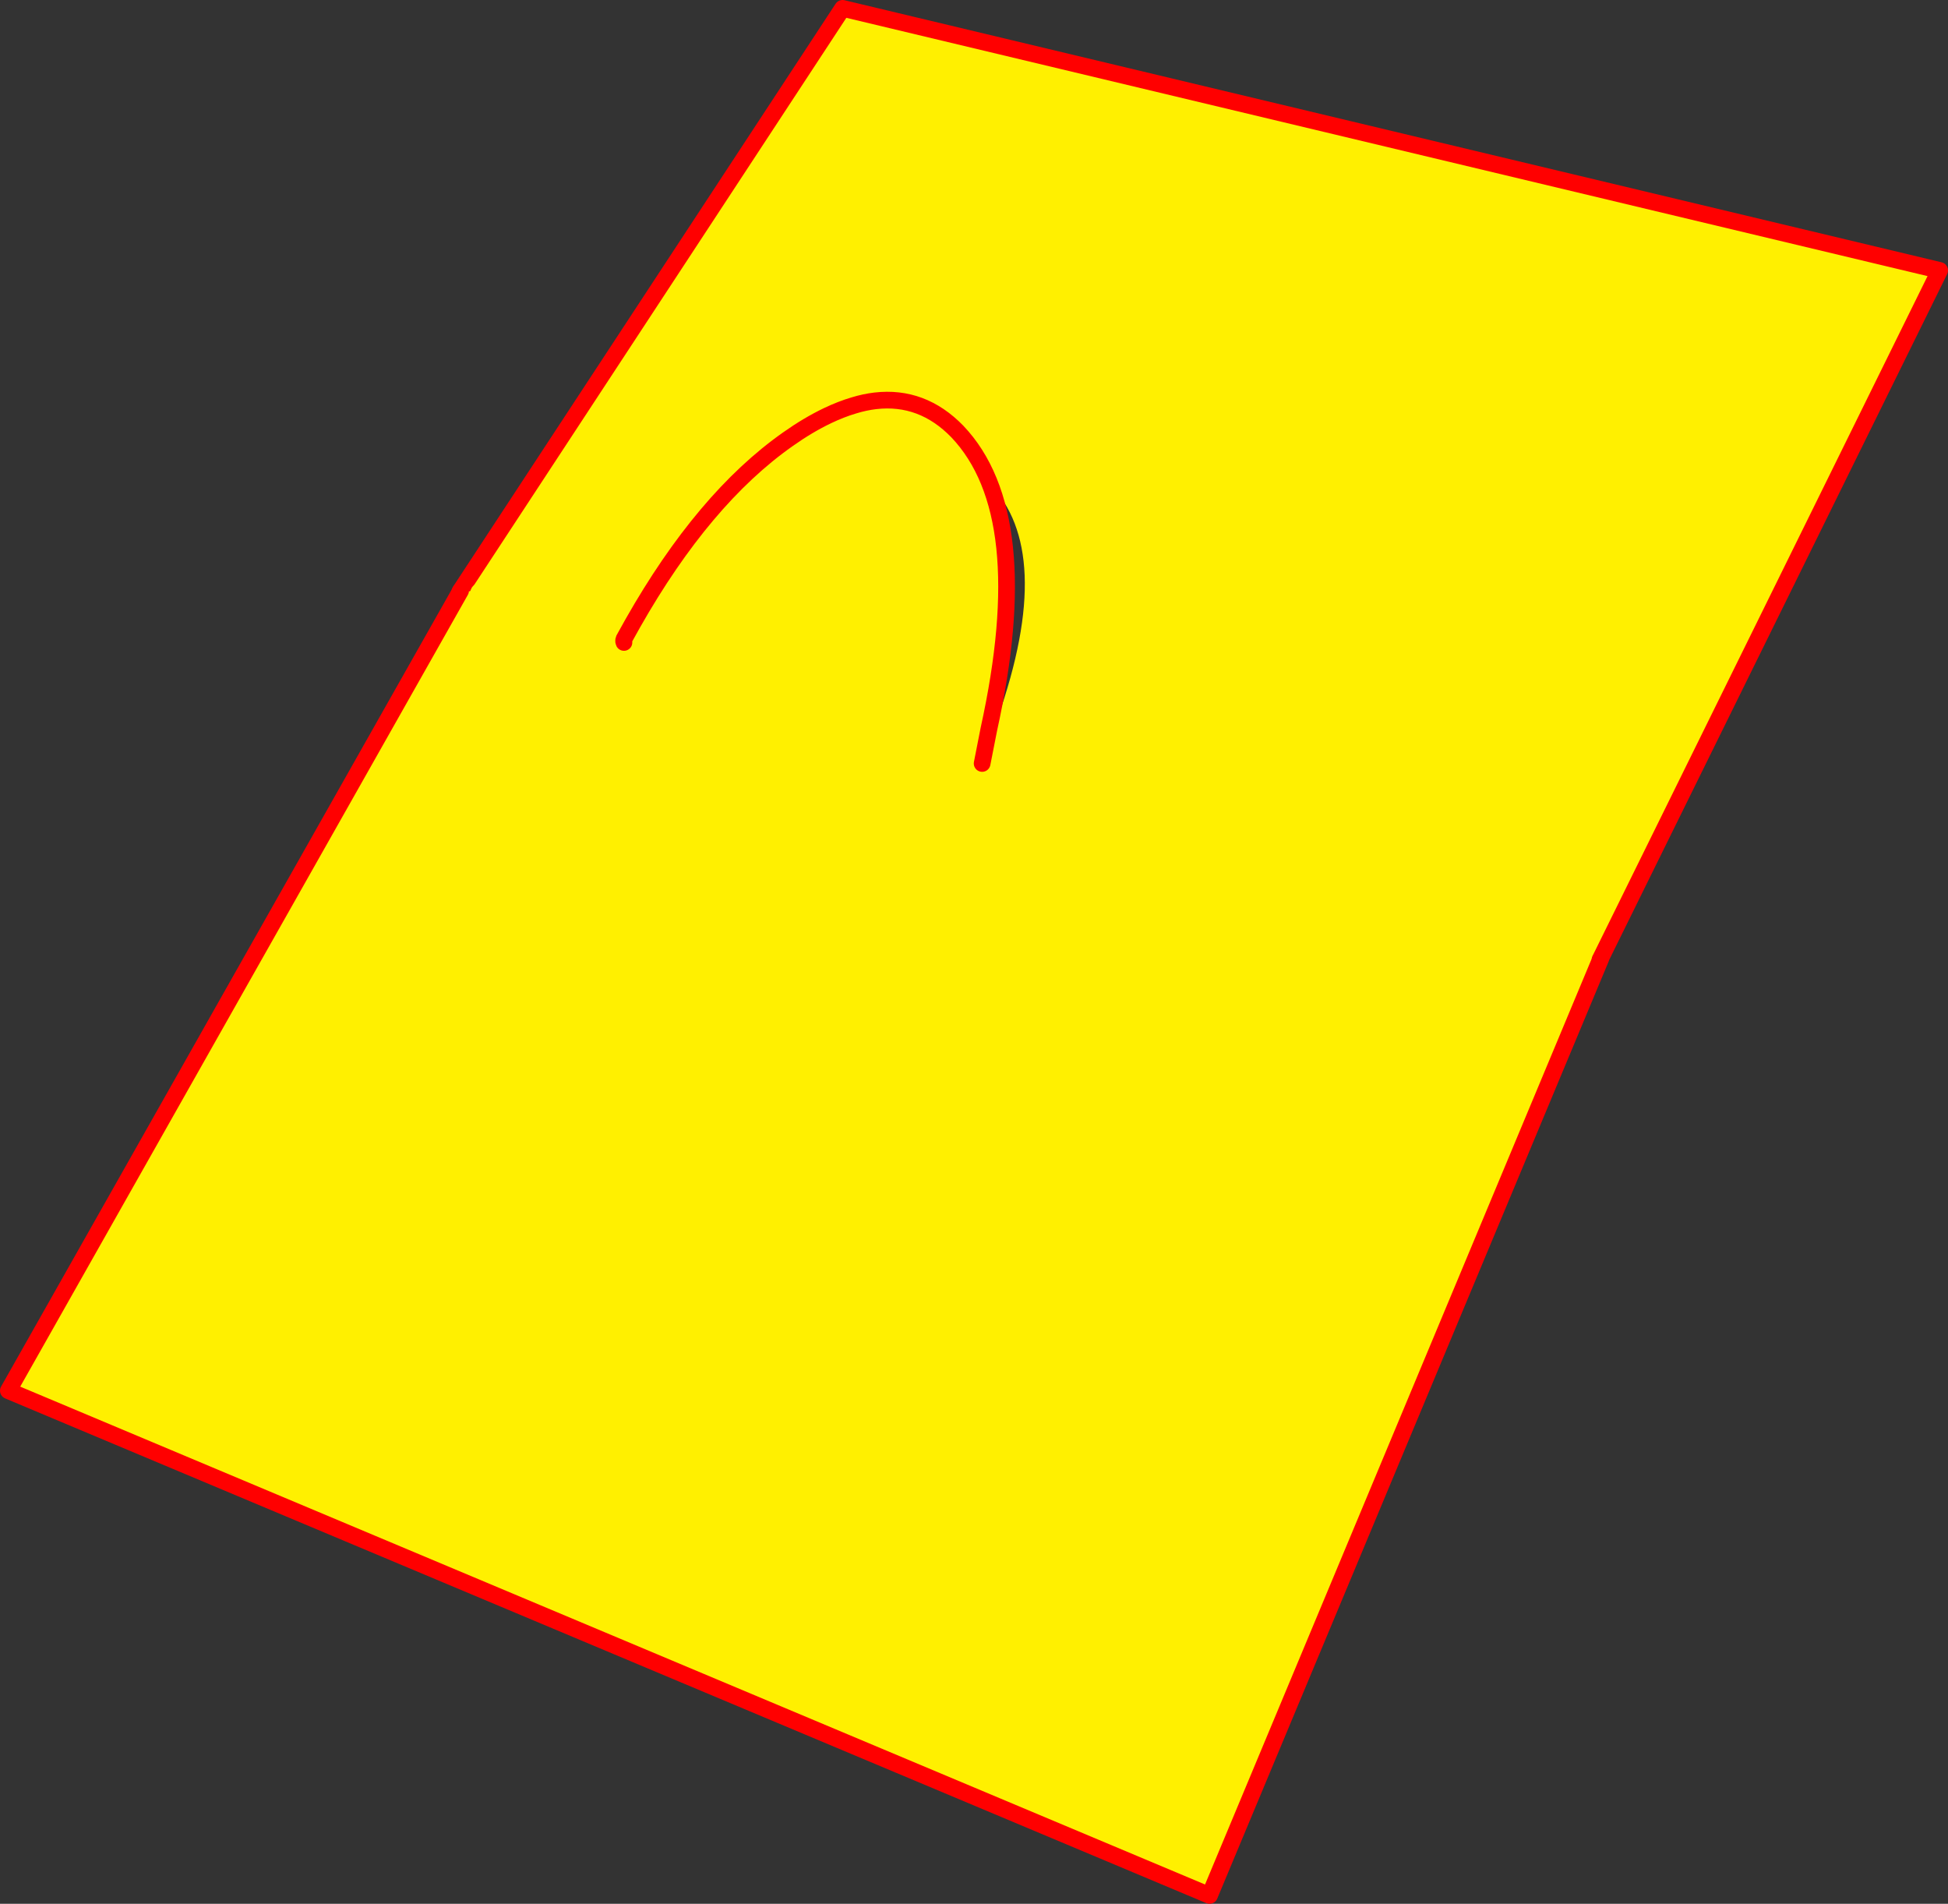
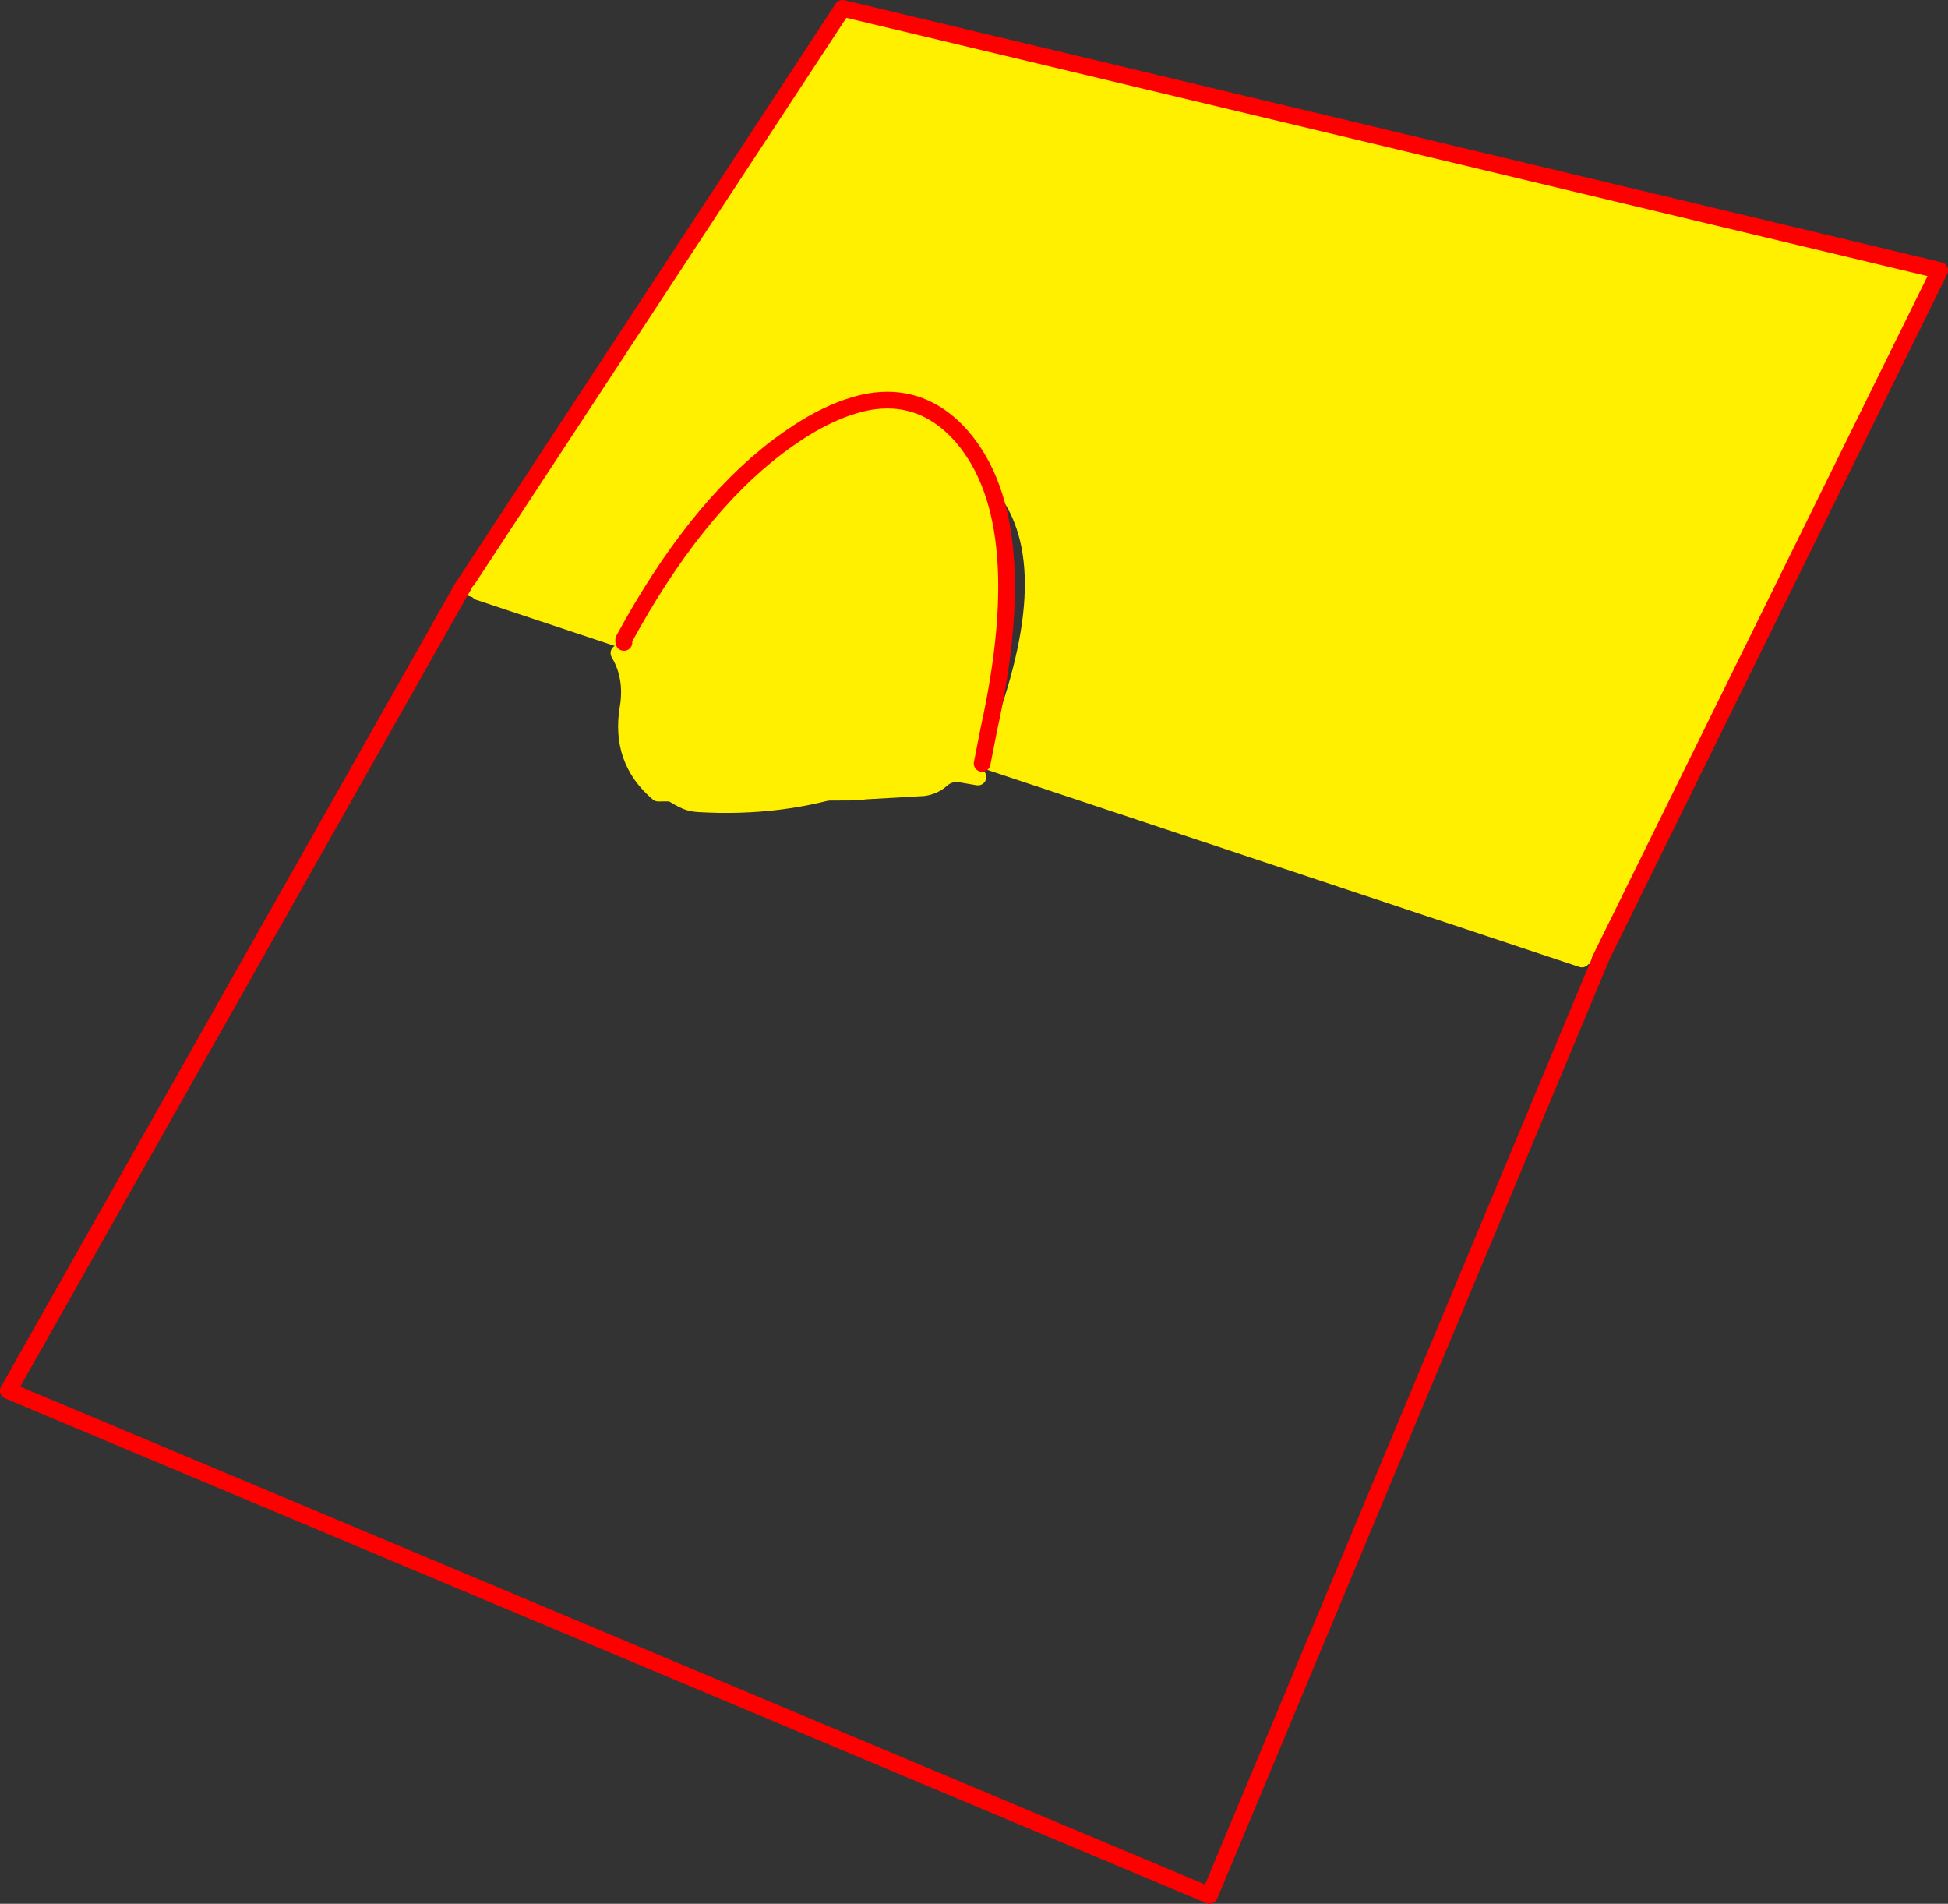
<svg xmlns="http://www.w3.org/2000/svg" height="456.2px" width="466.9px">
  <rect width="100%" height="100%" fill="#333333" stroke="none" />
  <g transform="matrix(1.0, 0.0, 0.0, 1.0, 203.35, 228.5)">
    <path d="M33.05 -46.4 Q35.85 -50.65 37.65 -55.75 52.0 -96.6 35.3 -113.95 26.3 -123.1 13.5 -121.85 L4.8 -121.05 Q1.9 -120.7 -2.55 -119.0 -8.1 -116.75 -13.25 -113.85 -30.25 -102.95 -47.3 -79.9 -51.6 -77.6 -52.6 -75.85 -53.05 -75.2 -52.9 -74.75 L-53.75 -73.45 -91.8 -85.95 -93.1 -86.8 -1.4 -226.5 261.55 -163.7 180.15 1.45 179.1 3.05 34.8 -44.35 33.05 -46.4" fill="#fff000" fill-rule="evenodd" stroke="none" />
    <path d="M-52.9 -74.75 Q-53.05 -75.2 -52.6 -75.85 -51.6 -77.6 -47.3 -79.9 -30.25 -102.95 -13.25 -113.85 -8.1 -116.75 -2.55 -119.0 1.9 -120.7 4.8 -121.05 L13.5 -121.85 Q26.3 -123.1 35.3 -113.95 52.0 -96.6 37.65 -55.75 35.85 -50.65 33.05 -46.4" fill="none" stroke="#fff000" stroke-linecap="round" stroke-linejoin="round" stroke-width="4.0" />
    <path d="M180.15 1.45 L261.55 -163.7 -1.4 -226.5 -93.1 -86.8" fill="none" stroke="#ff0000" stroke-linecap="round" stroke-linejoin="round" stroke-width="4.0" />
-     <path d="M-92.95 -86.95 L-88.55 -86.65 175.8 1.3 180.25 1.4 86.55 225.7 -201.35 104.75 -92.95 -86.95" fill="#fff000" fill-rule="evenodd" stroke="none" />
    <path d="M175.8 1.3 L-88.55 -86.65" fill="none" stroke="#fff000" stroke-linecap="round" stroke-linejoin="round" stroke-width="4.0" />
    <path d="M-92.95 -86.95 L-201.35 104.75 86.55 225.7 180.25 1.4" fill="none" stroke="#ff0000" stroke-linecap="round" stroke-linejoin="round" stroke-width="4.0" />
    <path d="M-51.65 -79.2 Q-34.7 -109.05 -14.5 -123.25 -9.7 -126.65 -5.0 -128.9 -1.75 -130.45 1.3 -131.35 3.9 -132.15 6.45 -132.45 17.7 -133.75 26.1 -125.1 45.0 -105.25 33.65 -53.7 L32.05 -45.55 31.8 -46.05 31.75 -45.8 31.6 -45.25 31.8 -45.2 31.05 -42.3 26.95 -43.0 Q24.25 -43.45 22.25 -41.65 20.5 -40.1 18.0 -39.75 L4.0 -38.95 2.1 -38.7 Q-15.6 -32.7 -36.0 -33.9 -38.0 -34.0 -39.7 -34.7 -41.5 -35.5 -43.25 -36.65 L-45.6 -38.45 Q-54.95 -46.4 -52.8 -58.95 -51.6 -66.25 -55.0 -72.0 L-53.8 -74.55 -51.65 -79.2" fill="#fff000" fill-rule="evenodd" stroke="none" />
-     <path d="M31.05 -42.3 L26.95 -43.0 Q24.25 -43.45 22.25 -41.65 20.5 -40.1 18.0 -39.75 L4.0 -38.95 2.1 -38.7 Q-15.6 -32.7 -36.0 -33.9 -38.0 -34.0 -39.7 -34.7 -41.5 -35.5 -43.25 -36.65 L-45.6 -38.45 Q-54.95 -46.4 -52.8 -58.95 -51.6 -66.25 -55.0 -72.0" fill="none" stroke="#fff000" stroke-linecap="round" stroke-linejoin="round" stroke-width="4.0" />
+     <path d="M31.05 -42.3 L26.95 -43.0 Q24.25 -43.45 22.25 -41.65 20.5 -40.1 18.0 -39.75 L4.0 -38.95 2.1 -38.7 L-45.6 -38.45 Q-54.95 -46.4 -52.8 -58.95 -51.6 -66.25 -55.0 -72.0" fill="none" stroke="#fff000" stroke-linecap="round" stroke-linejoin="round" stroke-width="4.0" />
    <path d="M-51.65 -79.2 Q-34.7 -109.05 -14.5 -123.25 -9.7 -126.65 -5.0 -128.9 -1.75 -130.45 1.3 -131.35 3.9 -132.15 6.45 -132.45 17.7 -133.75 26.1 -125.1 45.0 -105.25 33.65 -53.7 L32.05 -45.55 M-53.8 -74.55 Q-54.05 -75.05 -53.6 -75.7 L-51.65 -79.2" fill="none" stroke="#ff0000" stroke-linecap="round" stroke-linejoin="round" stroke-width="4.0" />
  </g>
</svg>